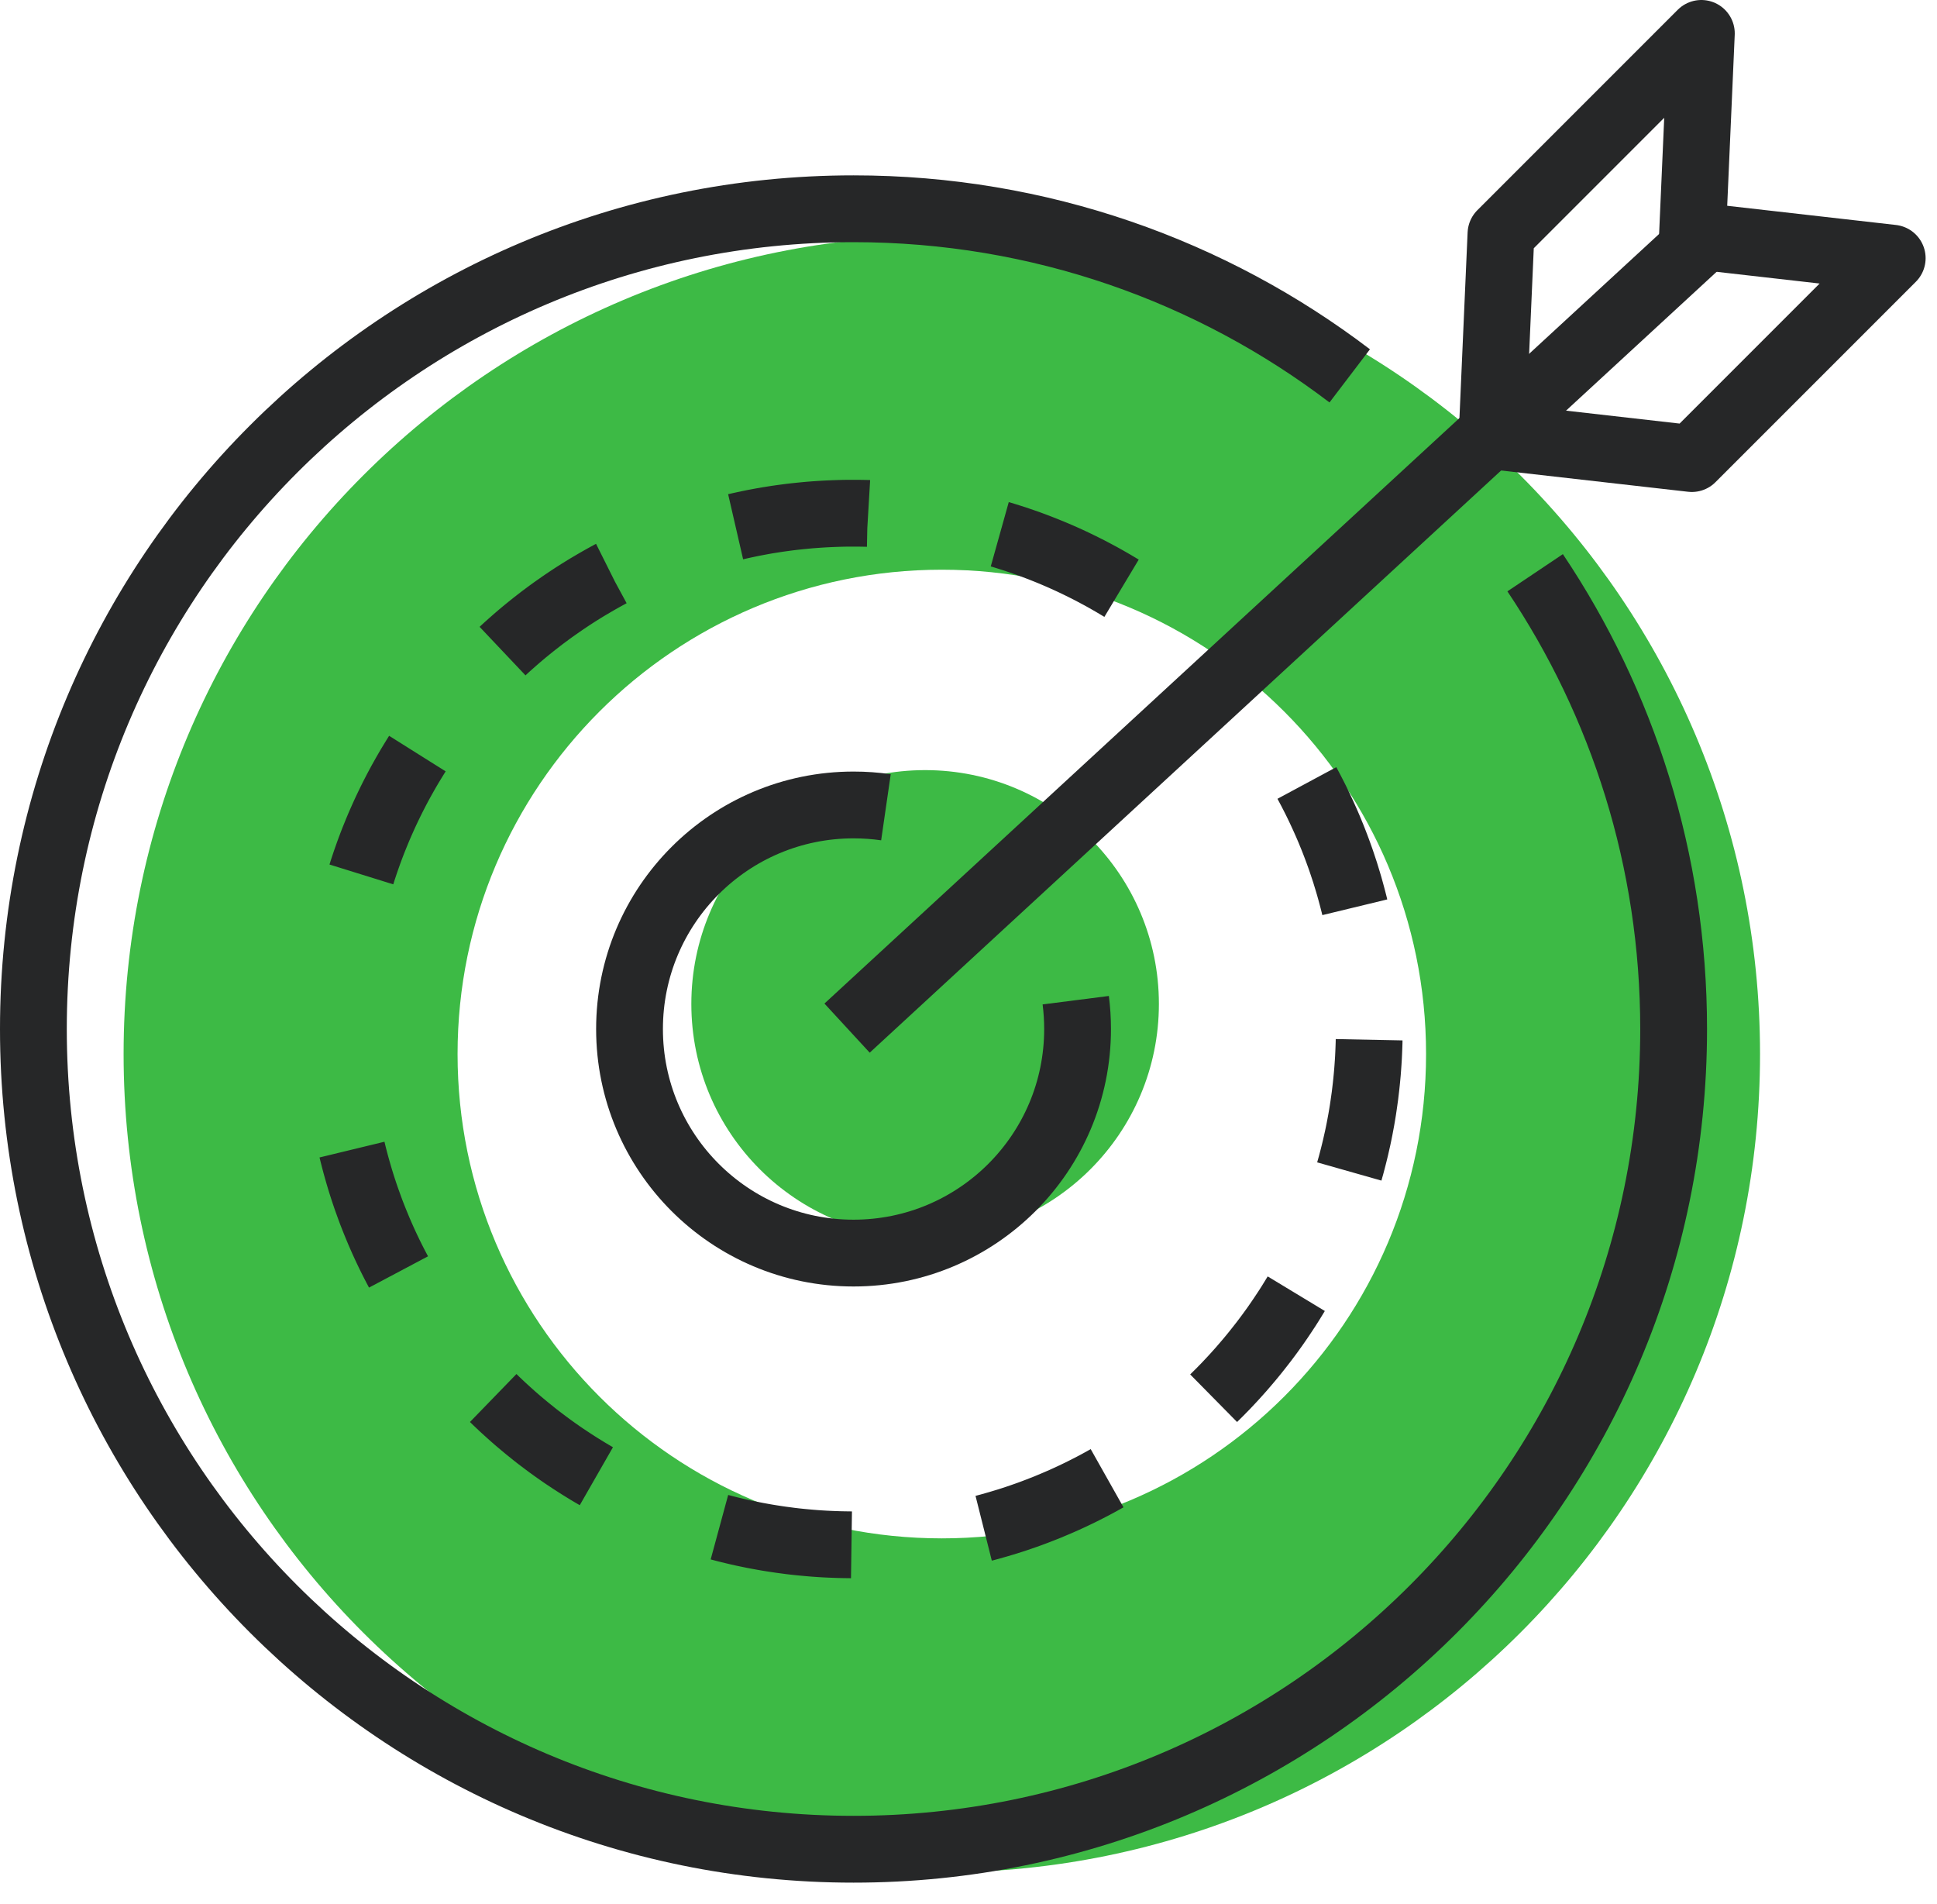
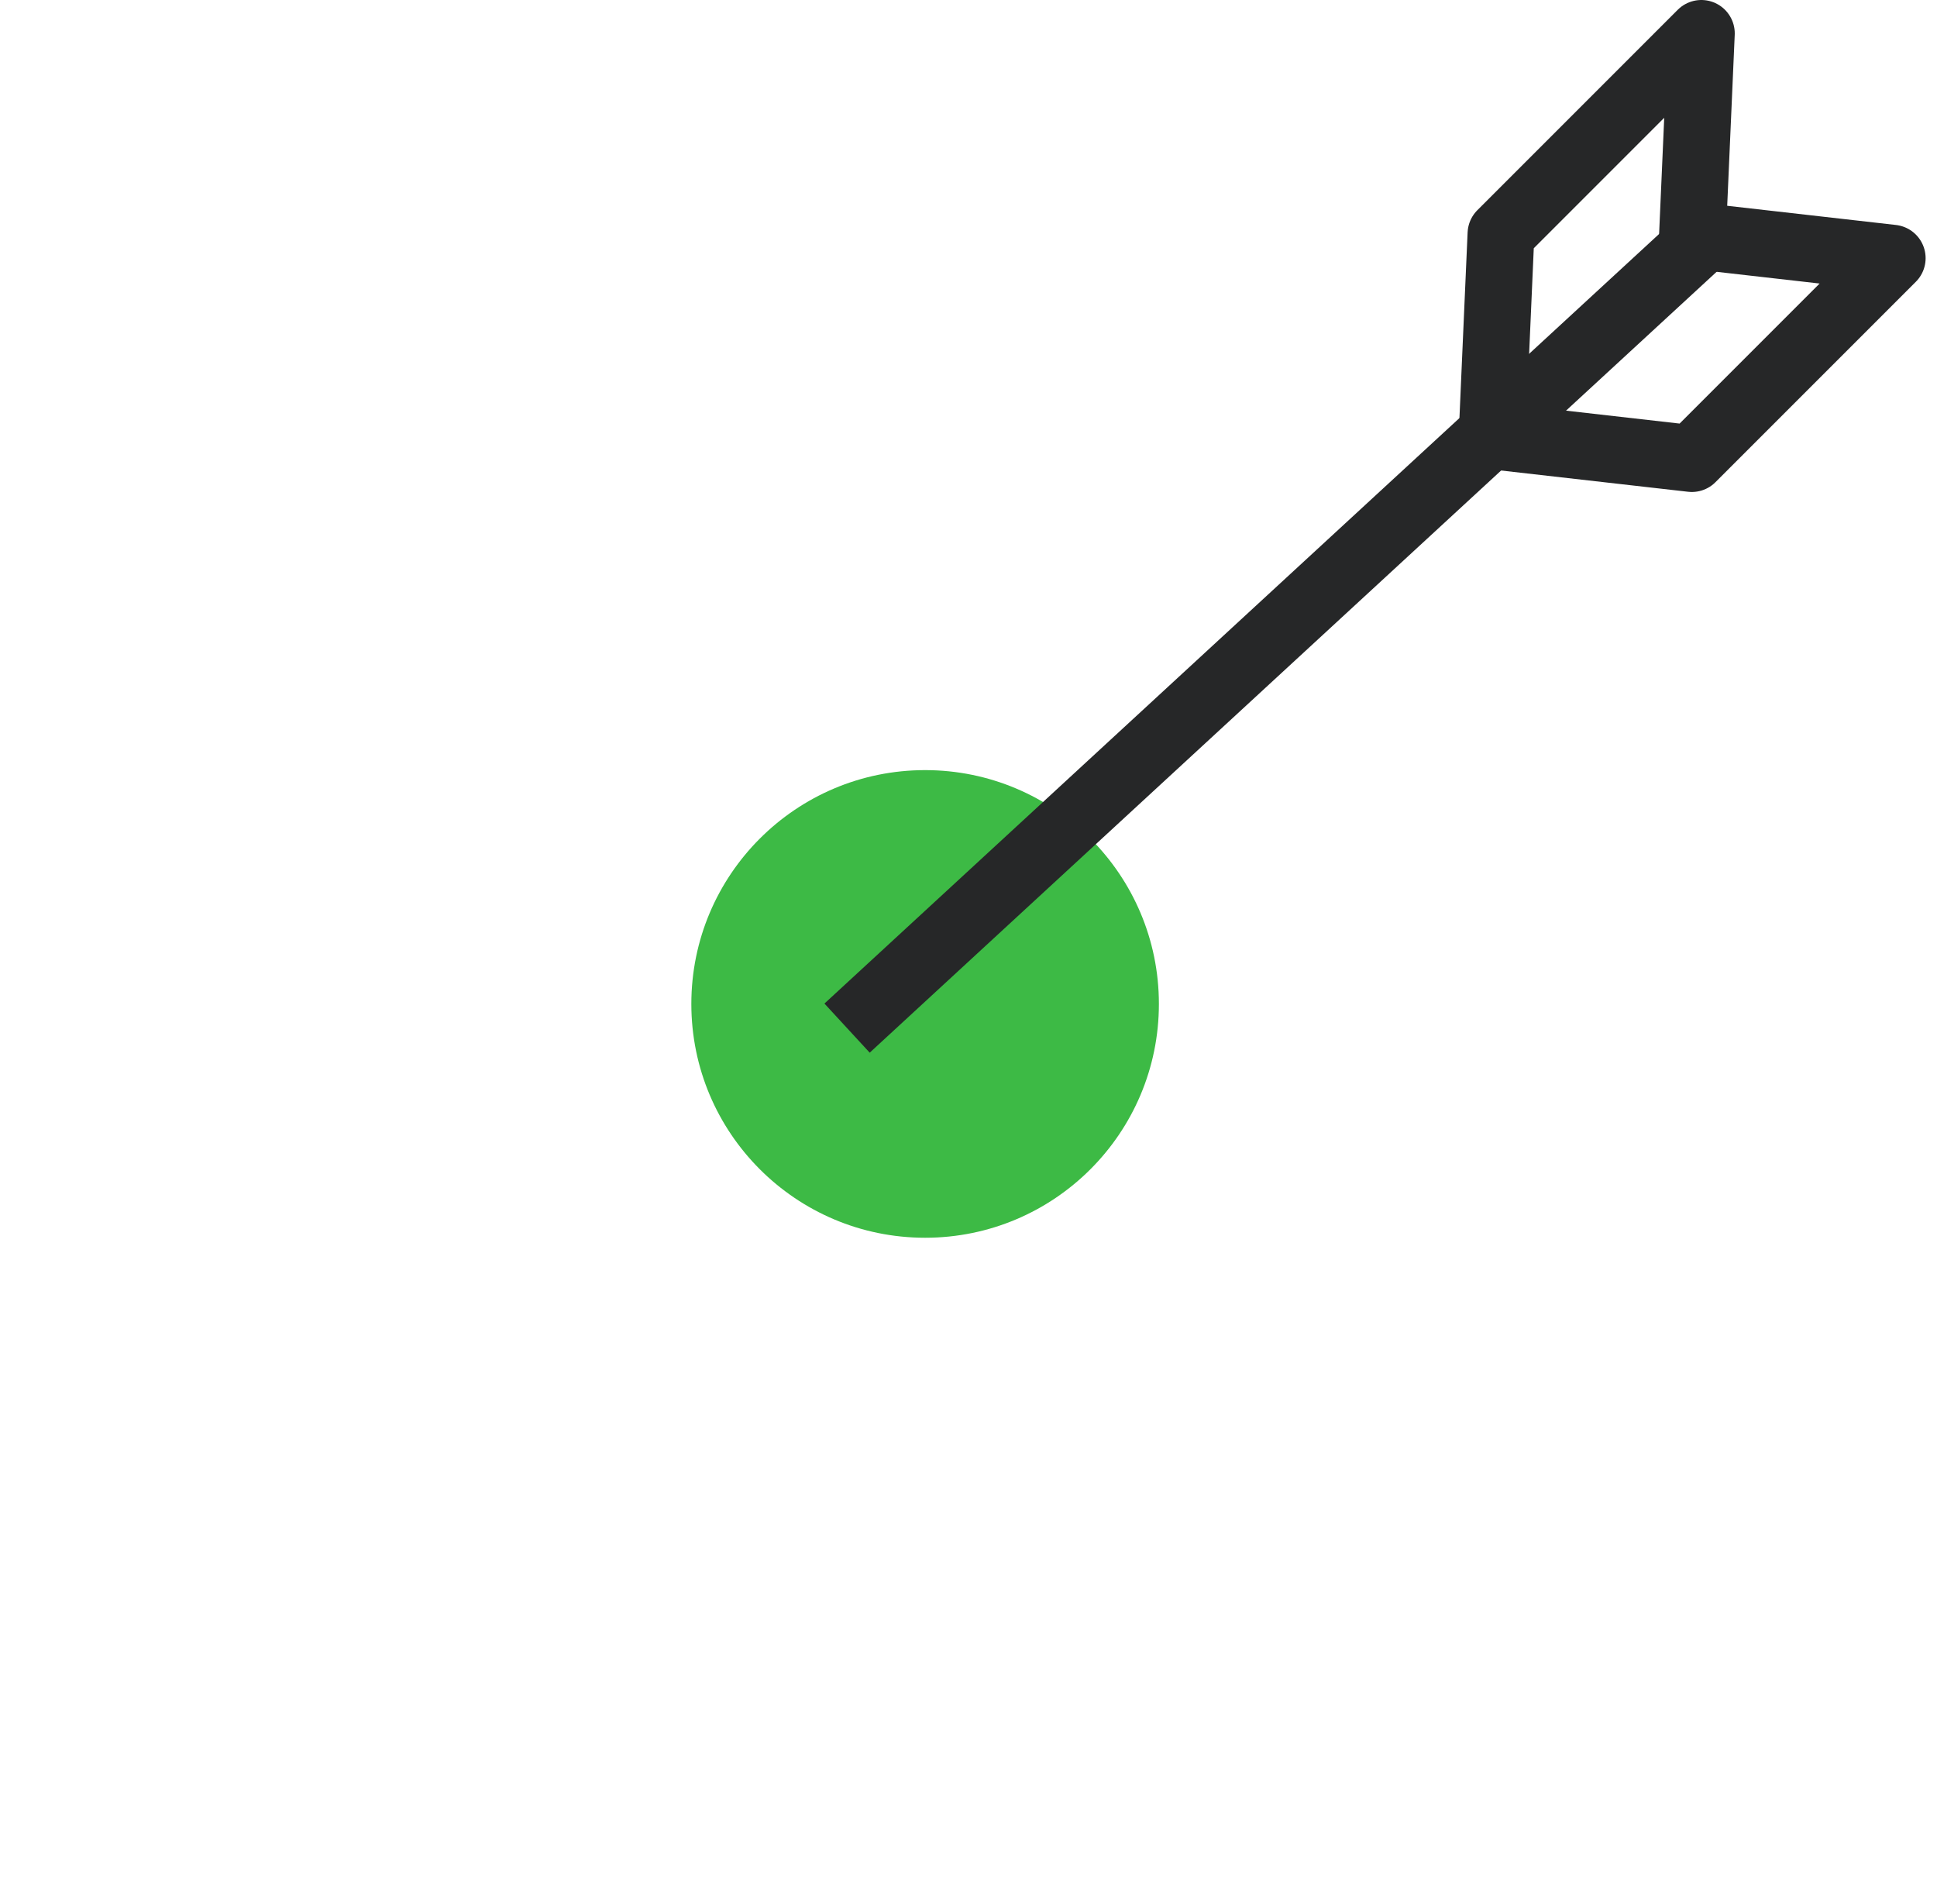
<svg xmlns="http://www.w3.org/2000/svg" width="100%" height="100%" viewBox="0 0 58 57" version="1.1" xml:space="preserve" style="fill-rule:evenodd;clip-rule:evenodd;stroke-linejoin:round;stroke-miterlimit:2;">
  <g transform="matrix(1,0,0,1,-256.299,-49.944)">
    <path d="M277,80C277,83.866 280.134,87 284,87C287.866,87 291,83.866 291,80C291,76.134 287.866,73 284,73C280.134,73 277,76.134 277,80Z" style="fill:rgb(61,186,69);fill-rule:nonzero;" />
  </g>
  <g transform="matrix(1,0,0,1,-256.299,-49.944)">
-     <path d="M284.5,96C276.492,96 270,89.509 270,81.5C270,73.492 276.492,67 284.5,67C292.508,67 299,73.492 299,81.5C299,89.509 292.508,96 284.5,96ZM284.5,57C270.969,57 260,67.969 260,81.5C260,95.031 270.969,106 284.5,106C298.031,106 309,95.031 309,81.5C309,67.969 298.031,57 284.5,57Z" style="fill:rgb(61,186,69);fill-rule:nonzero;" />
-   </g>
+     </g>
  <g transform="matrix(1,0,0,1,-256.299,-49.944)">
-     <path d="M302.266,67.091C304.885,70.996 306.413,75.695 306.413,80.751C306.413,94.313 295.419,105.307 281.857,105.307C268.294,105.307 257.299,94.313 257.299,80.751C257.299,67.188 268.294,56.194 281.857,56.194C287.44,56.194 292.589,58.058 296.714,61.197" style="fill:none;stroke:rgb(38,39,40);stroke-width:2px;" />
-   </g>
+     </g>
  <g transform="matrix(1,0,0,1,-256.299,-49.944)">
-     <path d="M266.839,84.361L266.875,84.51L266.913,84.658L266.952,84.805L266.993,84.952L267.035,85.099L267.078,85.244L267.123,85.39L267.169,85.534L267.217,85.678L267.266,85.822L267.317,85.964L267.368,86.106L267.421,86.248L267.476,86.389L267.532,86.529L267.589,86.668L267.647,86.807L267.707,86.945L267.768,87.083L267.83,87.219L267.894,87.355L267.959,87.491L268.025,87.625L268.093,87.759L268.162,87.892L268.232,88.024M289.882,67.555L289.762,67.483L289.642,67.412L289.521,67.342L289.4,67.273L289.278,67.205L289.155,67.139L289.031,67.073L288.907,67.008L288.782,66.945L288.657,66.883L288.53,66.821L288.404,66.761L288.276,66.702L288.148,66.644L288.019,66.587L287.89,66.532L287.76,66.477L287.629,66.424L287.498,66.372L287.367,66.321L287.234,66.271L287.101,66.222L286.968,66.175L286.834,66.129L286.699,66.083L286.564,66.04L286.428,65.997L286.292,65.955L286.235,65.939M282.295,65.315L282.278,65.314L282.131,65.311L281.986,65.309L281.695,65.309L281.55,65.311L281.406,65.315L281.261,65.32L281.117,65.326L280.974,65.333L280.831,65.342L280.688,65.352L280.545,65.363L280.403,65.376L280.261,65.39L280.119,65.405L279.978,65.421L279.838,65.439L279.697,65.458L279.557,65.478L279.418,65.5L279.278,65.522L279.14,65.546L279.001,65.572L278.863,65.598L278.726,65.626L278.589,65.655L278.452,65.685L278.326,65.714M274.594,67.12L274.586,67.124L274.466,67.189L274.347,67.255L274.228,67.322L274.11,67.39L273.993,67.459L273.876,67.528L273.76,67.599L273.644,67.671L273.529,67.744L273.415,67.818L273.302,67.893L273.189,67.969L273.077,68.046L272.855,68.202L272.745,68.282L272.636,68.363L272.527,68.444L272.42,68.527L272.313,68.61L272.206,68.695L272.101,68.78L271.996,68.866L271.892,68.953L271.789,69.041L271.687,69.13L271.585,69.22L271.484,69.31L271.384,69.402L271.347,69.437M268.797,72.505L268.785,72.524L268.713,72.64L268.642,72.756L268.571,72.873L268.502,72.991L268.434,73.109L268.367,73.228L268.3,73.348L268.235,73.468L268.171,73.589L268.108,73.711L268.046,73.833L267.985,73.956L267.925,74.08L267.866,74.204L267.808,74.329L267.752,74.454L267.696,74.58L267.641,74.707L267.588,74.834L267.484,75.09L267.434,75.219L267.385,75.349L267.337,75.479L267.291,75.609L267.245,75.74L267.201,75.872L267.157,76.004L267.12,76.123M295.431,73.385L295.496,73.506L295.561,73.629L295.624,73.752L295.687,73.876L295.748,74L295.808,74.125L295.867,74.251L295.925,74.377L295.982,74.504L296.038,74.631L296.093,74.759L296.199,75.017L296.25,75.147L296.3,75.277L296.349,75.408L296.397,75.54L296.444,75.671L296.489,75.804L296.533,75.937L296.577,76.07L296.618,76.205L296.659,76.339L296.699,76.474L296.737,76.61L296.774,76.746L296.81,76.882L296.845,77.019L296.866,77.106M297.295,81.072L297.293,81.172L297.288,81.318L297.282,81.464L297.275,81.609L297.266,81.754L297.256,81.898L297.245,82.043L297.232,82.186L297.218,82.33L297.203,82.472L297.186,82.615L297.169,82.757L297.149,82.899L297.129,83.04L297.108,83.181L297.085,83.321L297.061,83.461L297.035,83.601L297.009,83.74L296.981,83.879L296.952,84.017L296.921,84.154L296.89,84.292L296.857,84.428L296.823,84.565L296.788,84.7L296.752,84.836L296.714,84.97L296.701,85.016M295.113,88.675L295.067,88.751L294.996,88.867L294.924,88.983L294.851,89.098L294.776,89.212L294.701,89.325L294.625,89.438L294.548,89.55L294.47,89.662L294.391,89.772L294.311,89.882L294.23,89.991L294.148,90.1L294.065,90.207L293.981,90.314L293.897,90.42L293.811,90.526L293.725,90.63L293.637,90.734L293.549,90.837L293.46,90.94L293.37,91.041L293.279,91.142L293.188,91.241L293.002,91.439L292.907,91.536L292.812,91.633L292.716,91.728L292.639,91.804M289.449,94.199L289.362,94.248L289.243,94.314L289.123,94.379L289.002,94.443L288.881,94.505L288.759,94.567L288.637,94.628L288.514,94.687L288.39,94.746L288.266,94.803L288.141,94.86L288.015,94.915L287.889,94.969L287.763,95.022L287.636,95.075L287.38,95.175L287.251,95.224L287.122,95.272L286.992,95.318L286.862,95.363L286.731,95.408L286.599,95.451L286.467,95.493L286.335,95.533L286.202,95.573L286.069,95.611L285.935,95.649L285.801,95.685L285.753,95.697M281.795,96.193L281.726,96.192L281.581,96.19L281.435,96.187L281.287,96.182L281.139,96.176L280.992,96.169L280.845,96.16L280.699,96.15L280.553,96.138L280.408,96.125L280.262,96.111L280.118,96.096L279.973,96.079L279.83,96.06L279.686,96.041L279.543,96.02L279.401,95.998L279.258,95.975L279.117,95.95L278.975,95.924L278.835,95.897L278.694,95.868L278.555,95.839L278.415,95.808L278.276,95.775L278.138,95.742L278,95.707L277.863,95.671L277.841,95.665M274.156,94.139L274.128,94.123L274.008,94.053L273.889,93.982L273.772,93.91L273.654,93.837L273.538,93.763L273.422,93.688L273.307,93.612L273.192,93.536L273.079,93.458L272.966,93.379L272.854,93.299L272.742,93.218L272.632,93.136L272.412,92.97L272.304,92.885L272.09,92.713L271.984,92.625L271.879,92.537L271.774,92.448L271.671,92.358L271.568,92.266L271.466,92.174L271.365,92.082L271.265,91.988L271.165,91.893L271.067,91.798" style="fill:none;stroke:rgb(38,39,40);stroke-width:2px;" />
-   </g>
+     </g>
  <g transform="matrix(1,0,0,1,-256.299,-49.944)">
-     <path d="M288.51,79.888C288.546,80.17 288.565,80.458 288.565,80.751C288.565,84.455 285.561,87.459 281.857,87.459C278.152,87.459 275.149,84.455 275.149,80.751C275.149,77.046 278.152,74.043 281.857,74.043C282.186,74.043 282.51,74.066 282.827,74.112" style="fill:none;stroke:rgb(38,39,40);stroke-width:2px;" />
-   </g>
+     </g>
  <g transform="matrix(1,0,0,1,-256.299,-49.944)">
    <path d="M281.663,80.724L307.285,57.104" style="fill:none;stroke:rgb(38,39,40);stroke-width:2px;" />
  </g>
  <g transform="matrix(1,0,0,1,-256.299,-49.944)">
    <path d="M306.958,63.673L300.977,62.993L301.243,56.944L307.243,50.944L306.977,56.993L312.958,57.673L306.958,63.673Z" style="fill:none;stroke:rgb(38,39,40);stroke-width:2px;" />
  </g>
</svg>